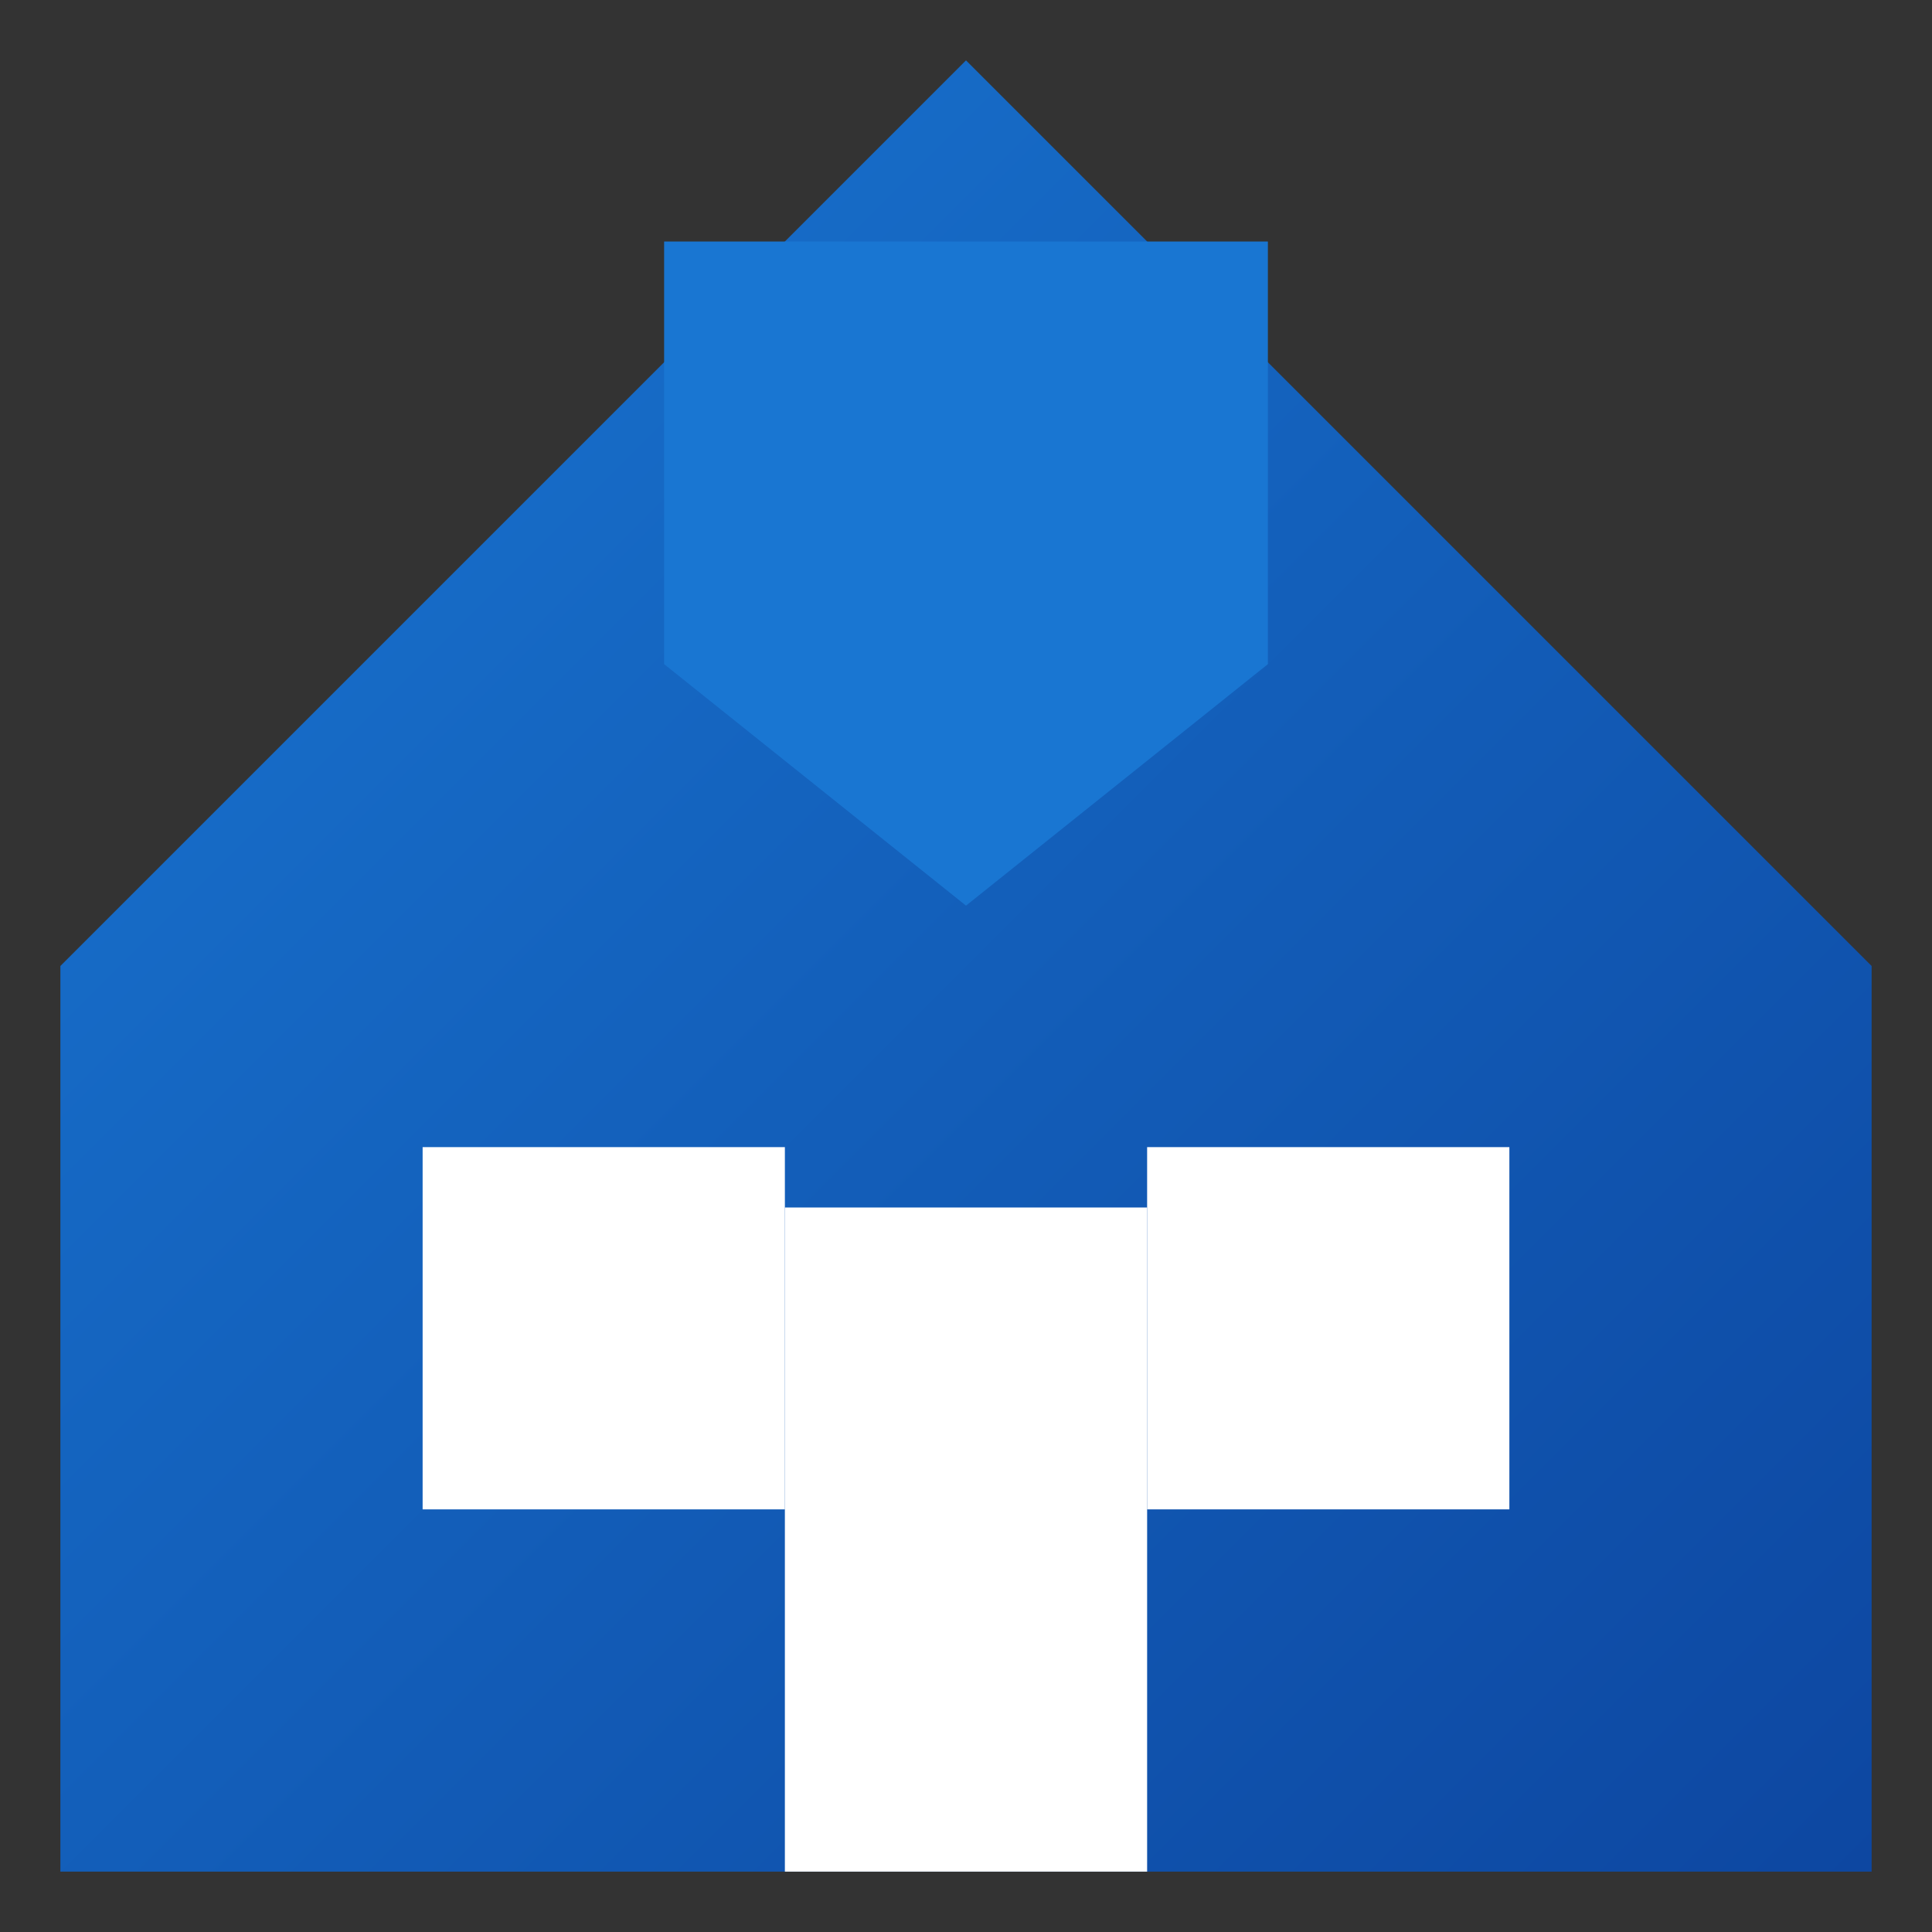
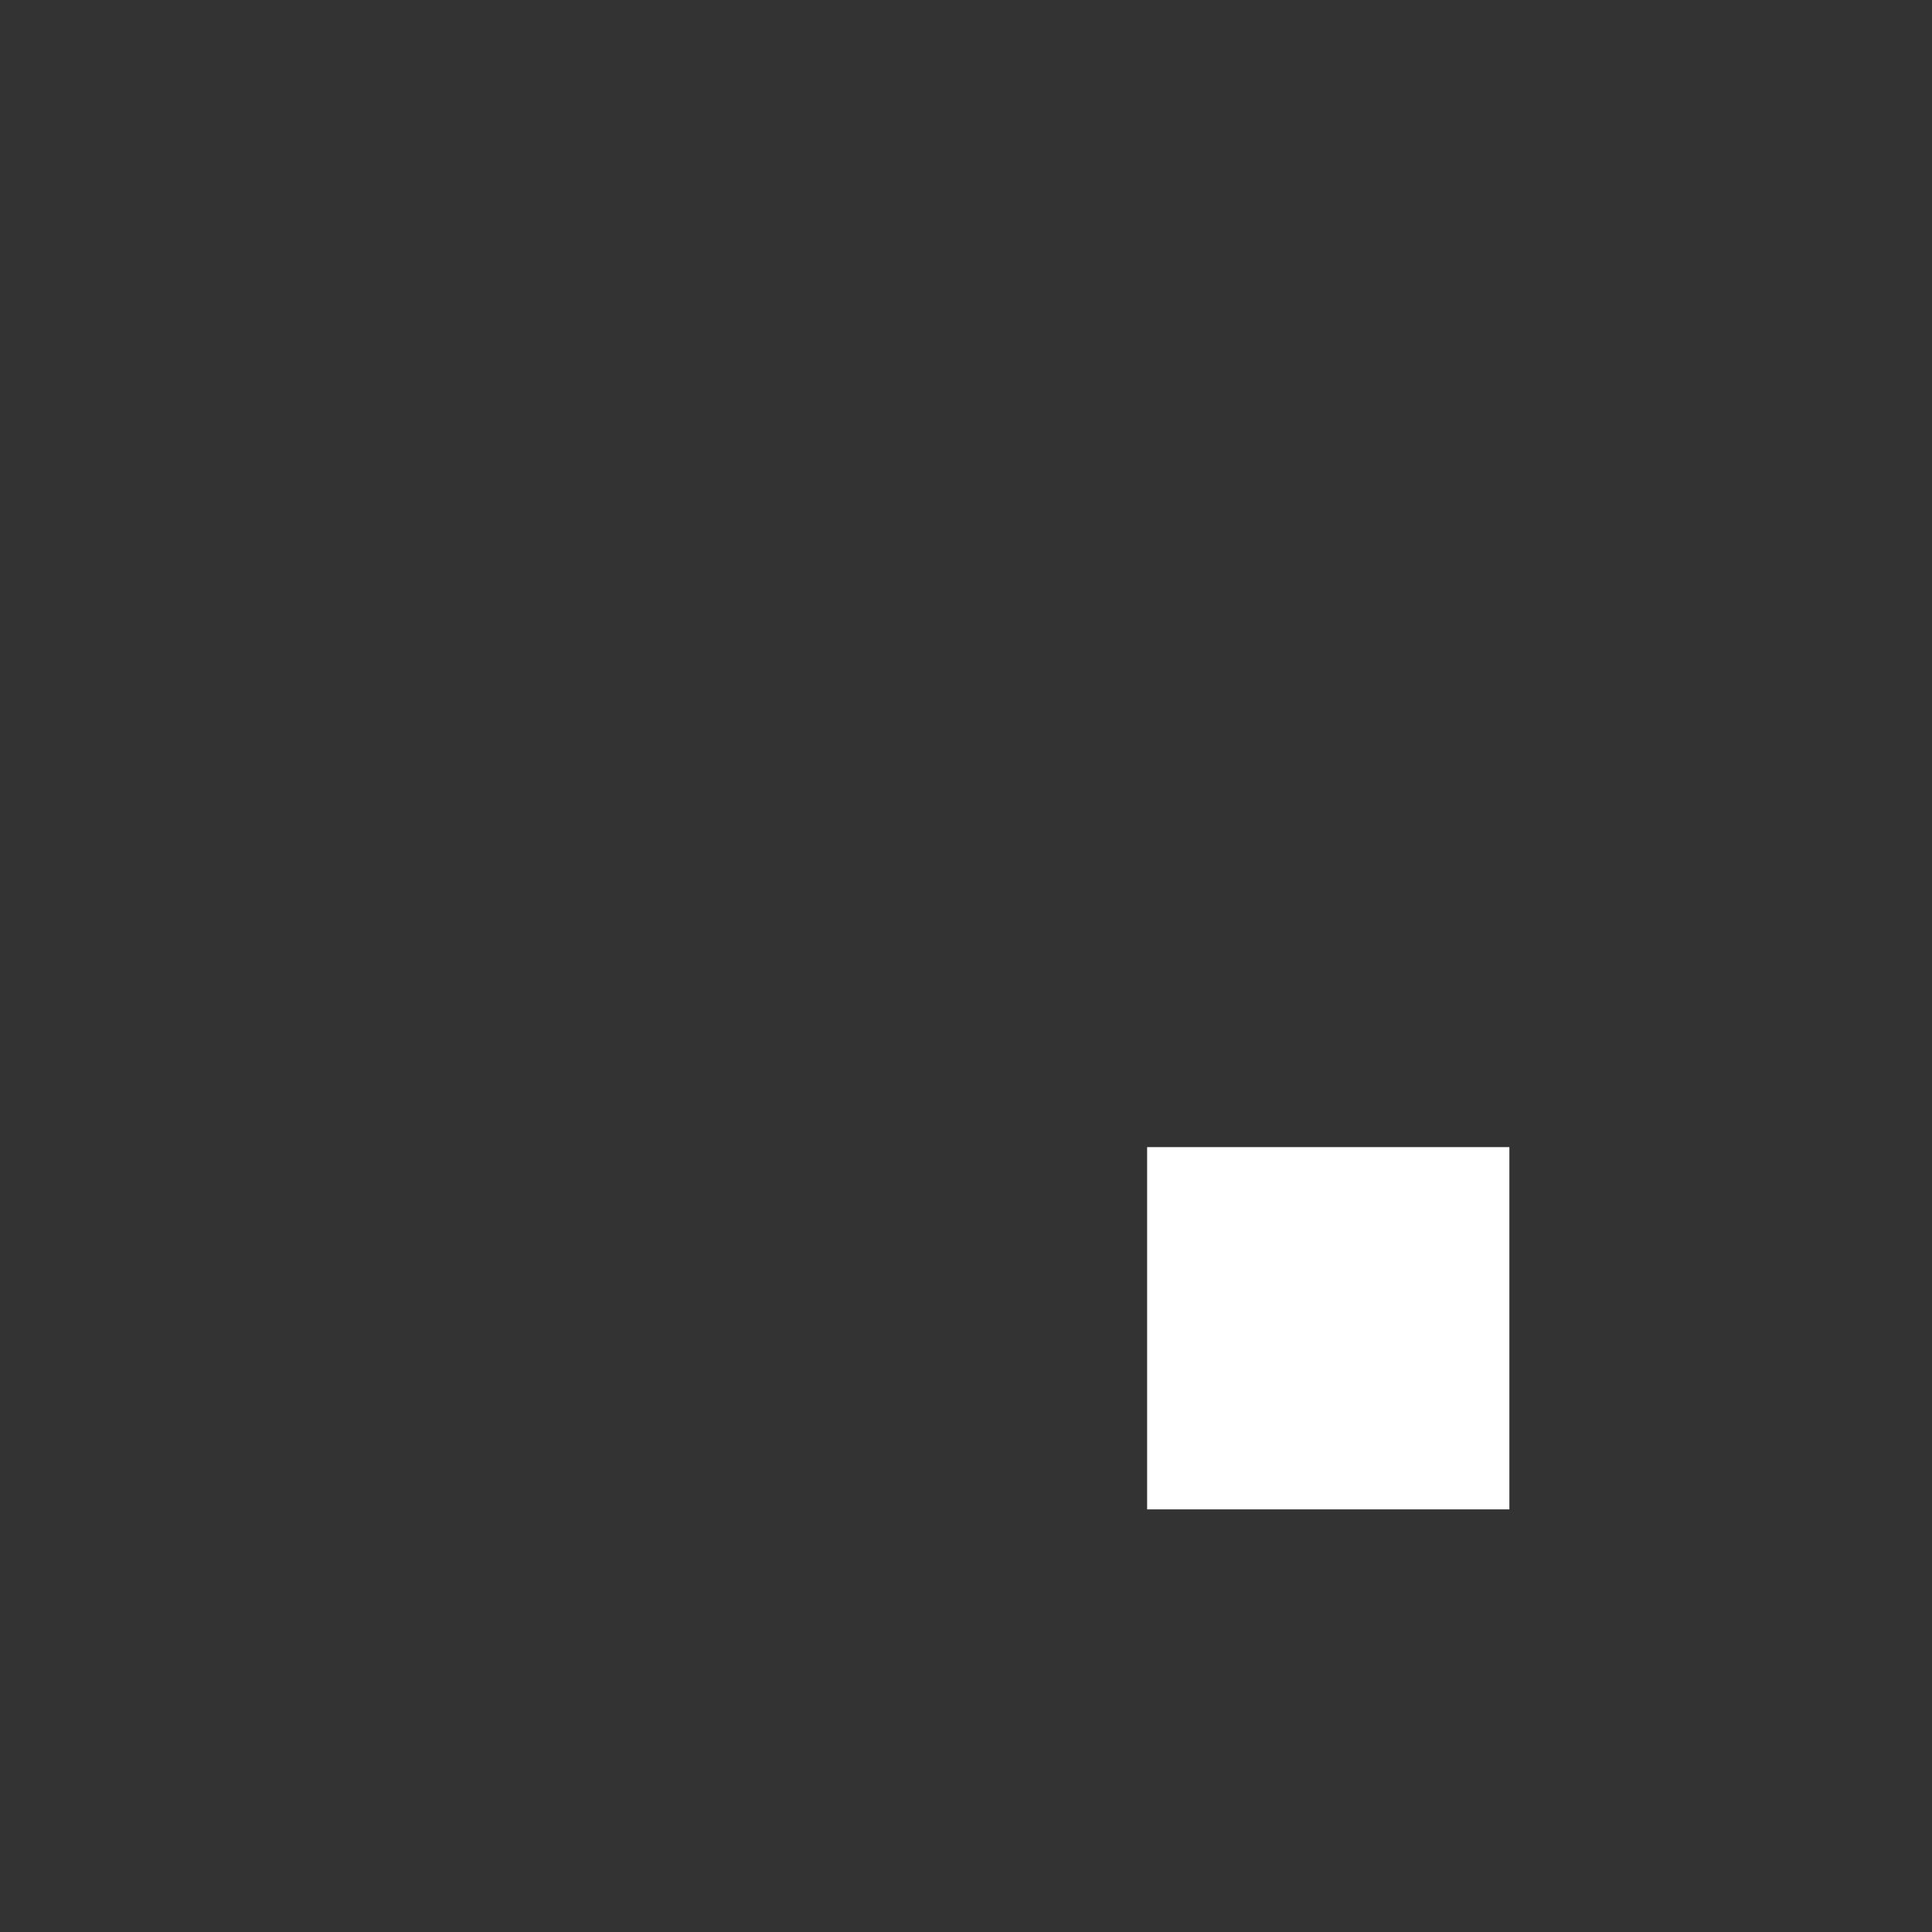
<svg xmlns="http://www.w3.org/2000/svg" width="32" height="32" viewBox="0 0 32 32">
  <rect x="0" y="0" width="32" height="32" fill="#333333" stroke="none" />
  <defs>
    <linearGradient id="logoGradient" x1="0%" y1="0%" x2="100%" y2="100%">
      <stop offset="0%" stop-color="#1976D2" />
      <stop offset="100%" stop-color="#0D47A1" />
    </linearGradient>
  </defs>
  <style>
    .house {
      fill: url(#logoGradient);
    }
    .keystone {
      fill: #1976D2;
    }
  </style>
  <g transform="translate(1, 1)">
-     <path class="house" d="M30,30 L30,15 L15,0 L0,15 L0,30 L30,30 Z" />
-     <rect x="6" y="18" width="6" height="6" fill="white" />
    <rect x="18" y="18" width="6" height="6" fill="white" />
-     <rect x="12" y="19" width="6" height="11" fill="white" />
-     <path class="keystone" d="M10,3 L20,3 L20,10 L15,14 L10,10 Z" />
  </g>
</svg>